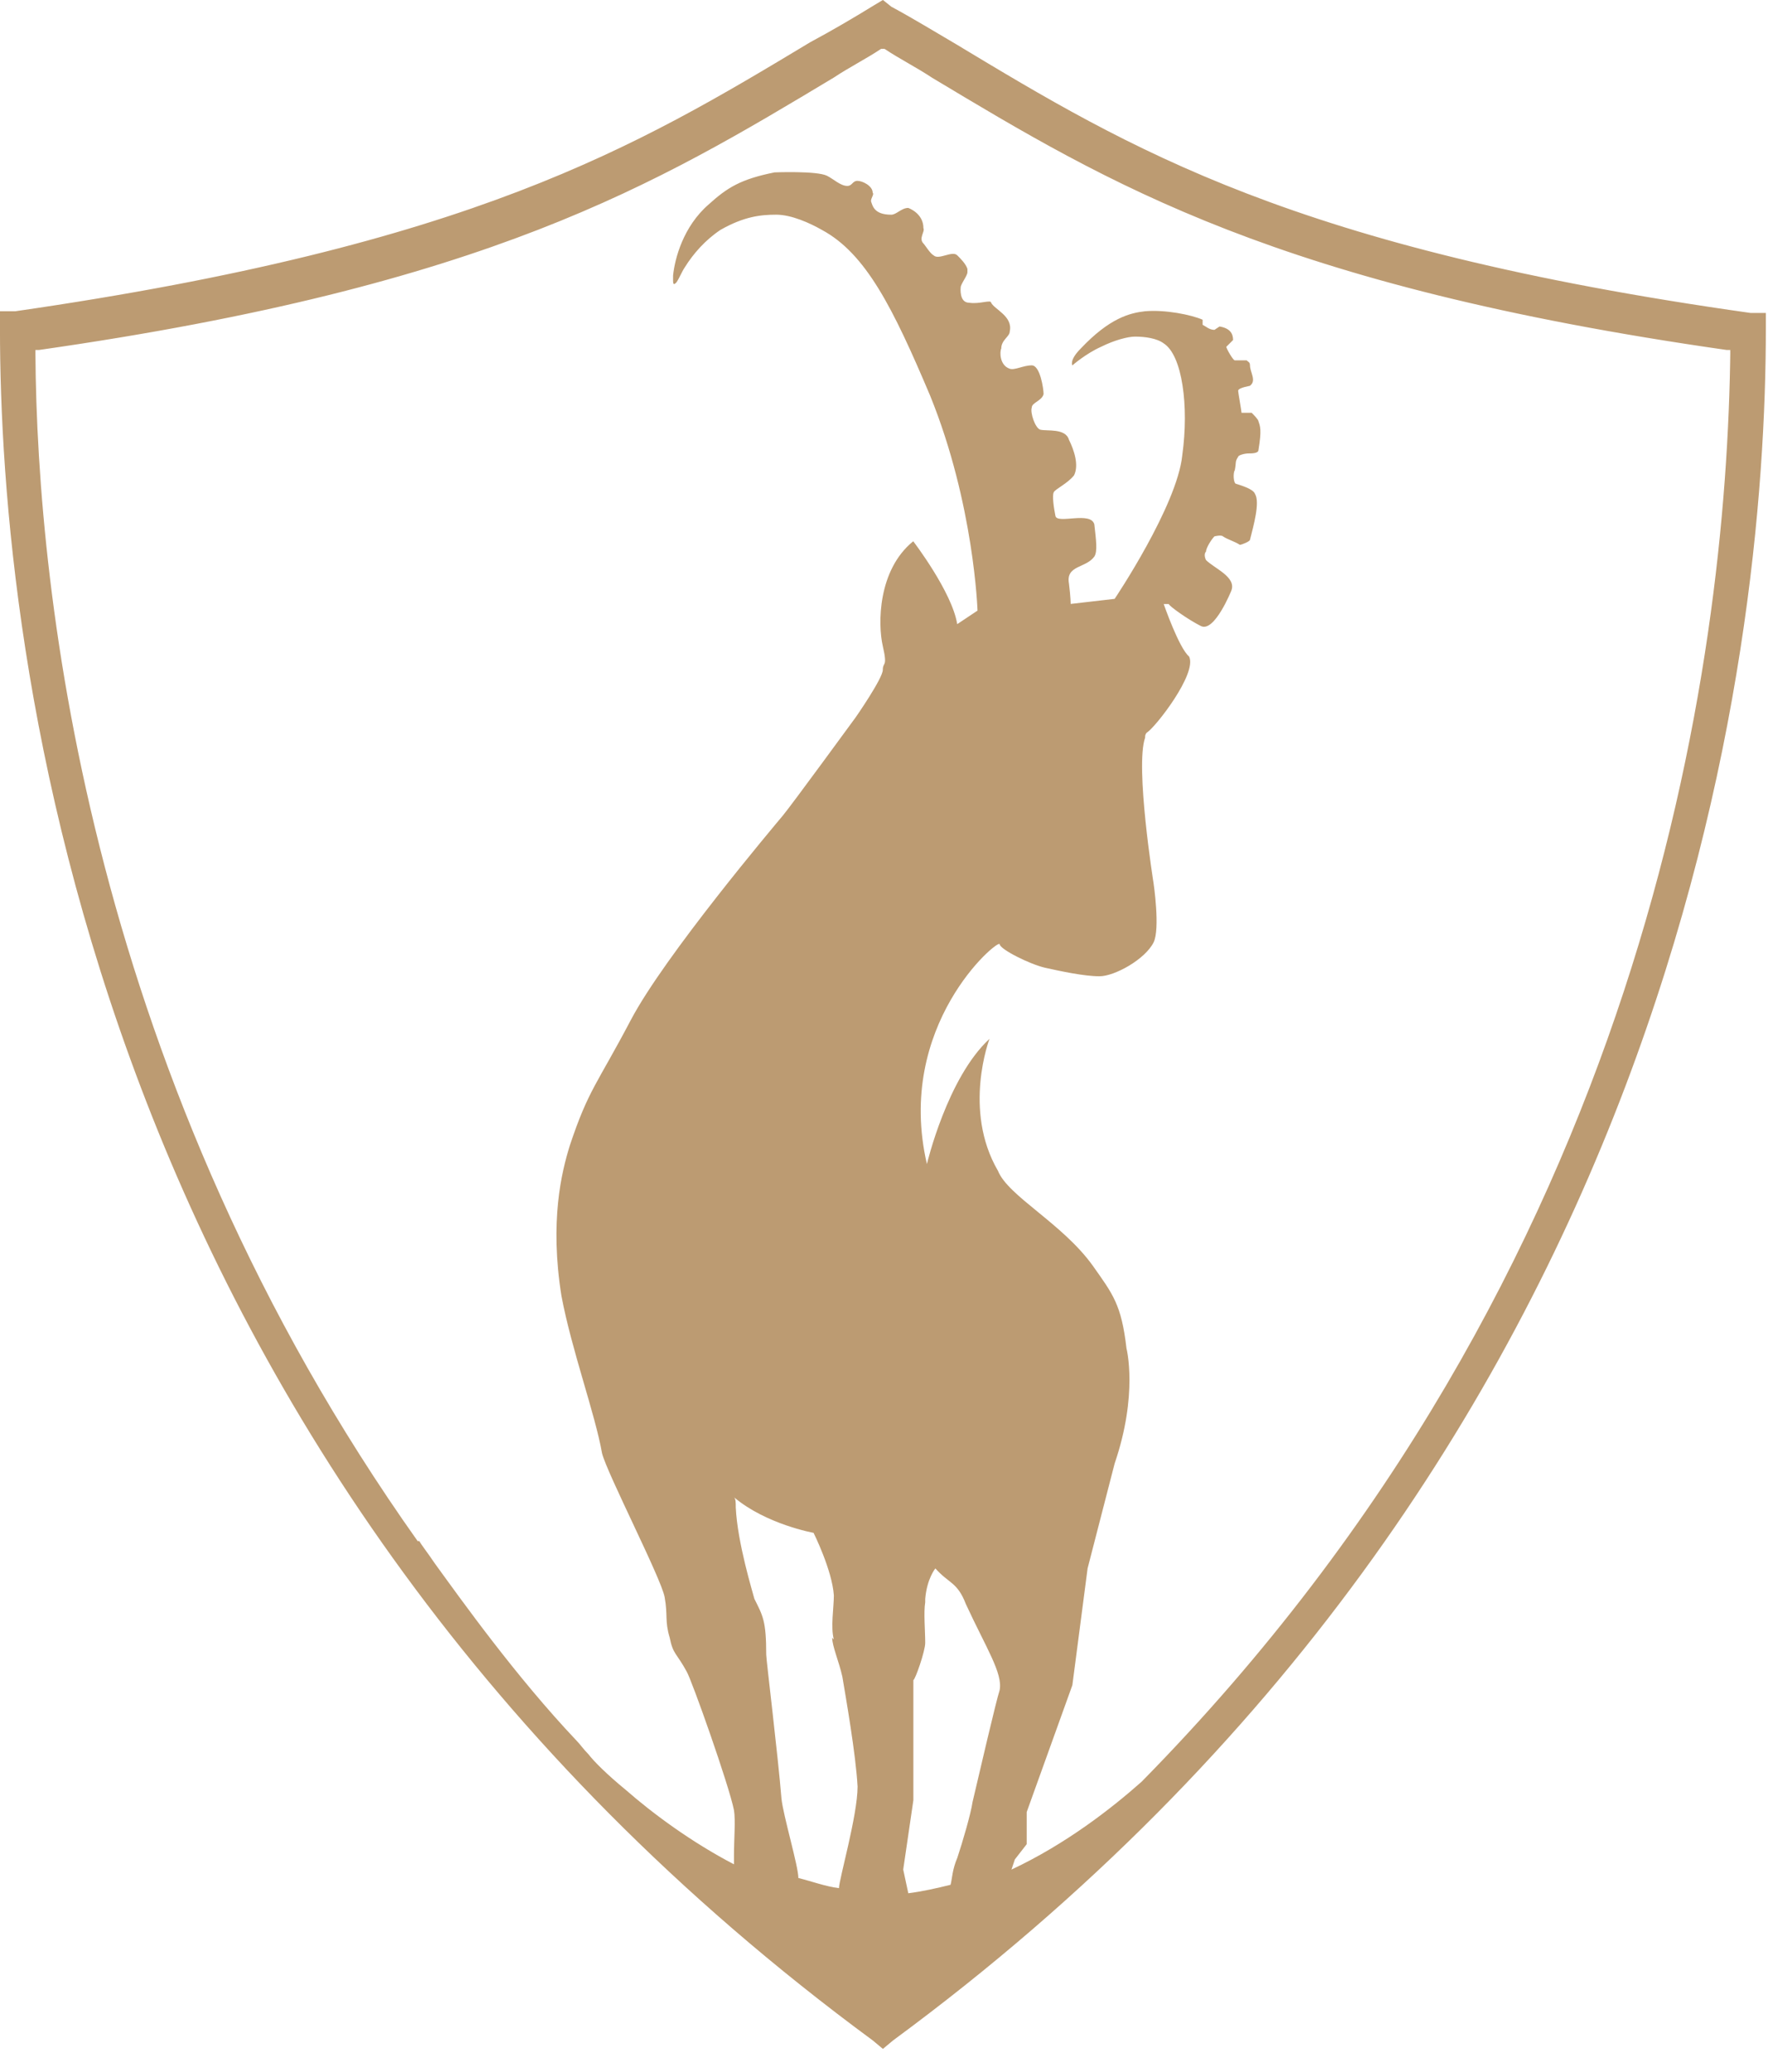
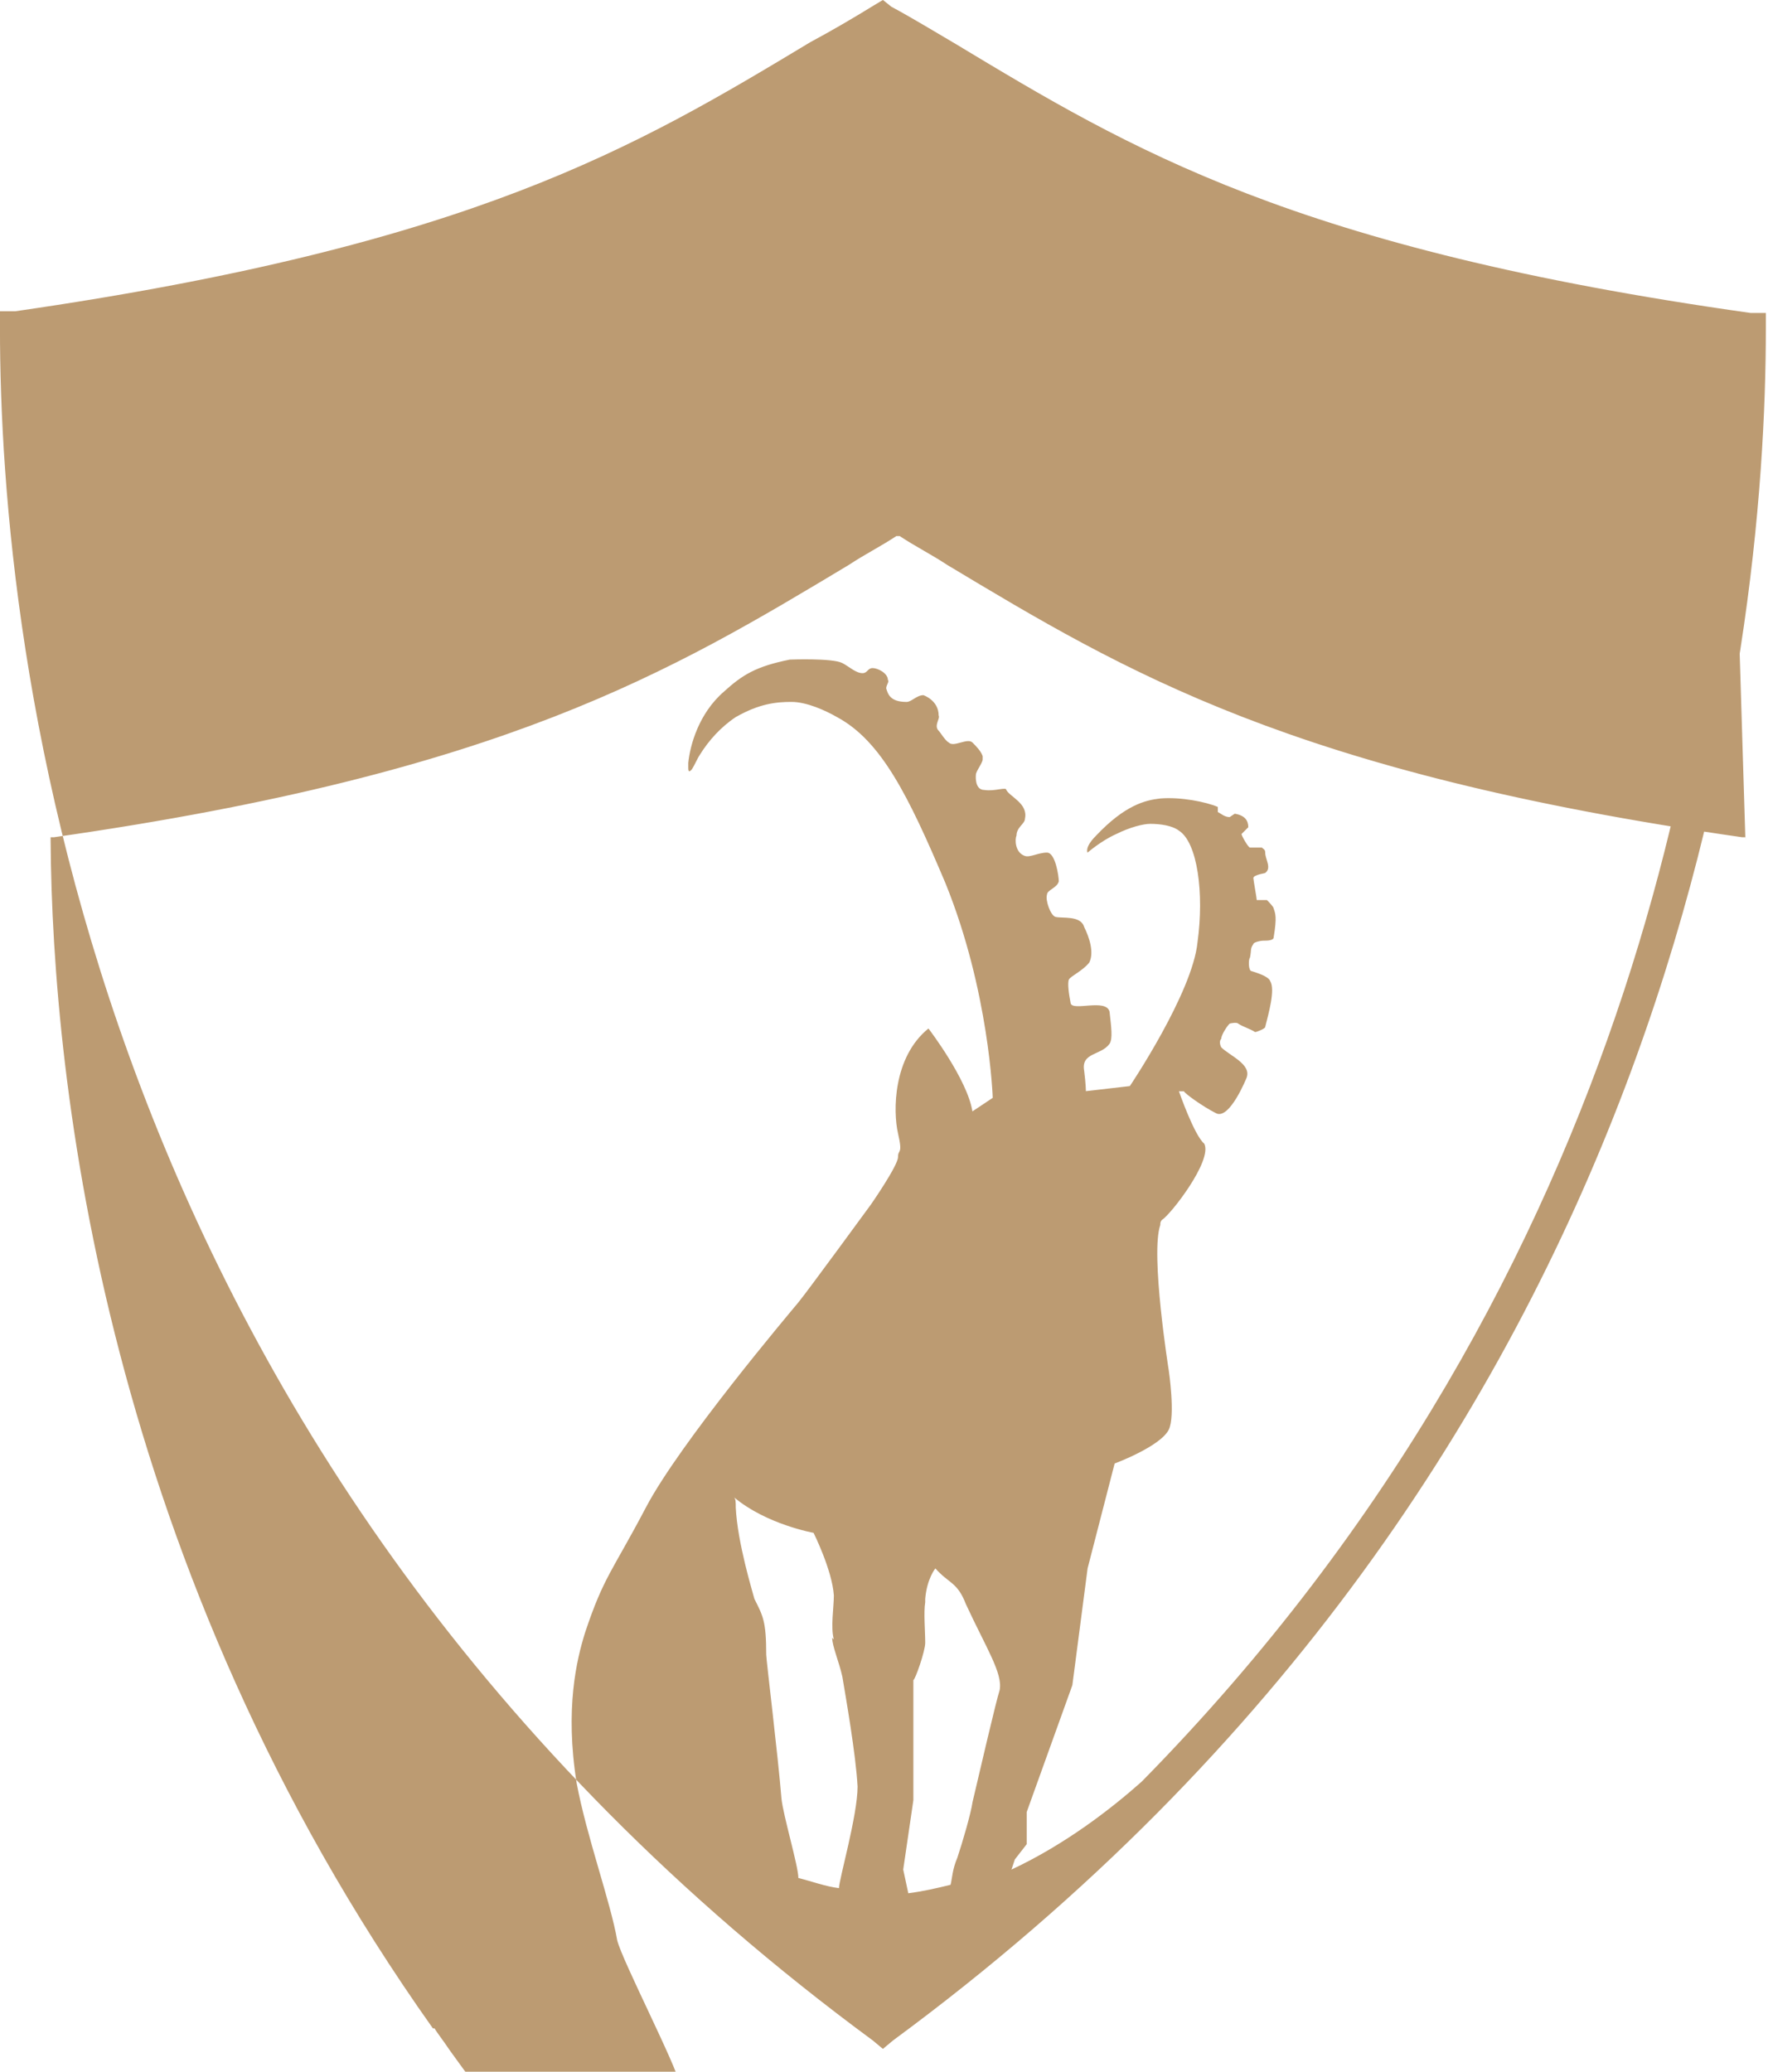
<svg xmlns="http://www.w3.org/2000/svg" fill="none" height="82" viewBox="0 0 70 82" width="70">
-   <path d="m68.509 13.796c-.134 12.523-3.348 36.431-23.305 56.722-1.205 1.071-3.014 2.478-5.157 3.482l.134-.402.469-.603v-1.272l1.808-5.023.603-4.621 1.071-4.152c.938-2.746.469-4.554.469-4.554-.201-1.741-.536-2.143-1.339-3.281-1.205-1.674-3.348-2.746-3.75-3.75-1.406-2.411-.335-5.223-.335-5.223-1.674 1.54-2.478 4.956-2.478 4.956-1.272-5.491 2.813-8.907 2.88-8.706 0 .201 1.205.804 1.808.938.603.134 1.54.335 2.143.335s1.808-.67 2.143-1.339c.268-.536 0-2.344 0-2.344s-.737-4.621-.335-5.759c0-.067 0-.134.067-.201.335-.201 2.009-2.344 1.674-3.014-.402-.335-1.004-2.076-1.004-2.076h.201c0 .067.737.603 1.272.871.536.268 1.206-1.406 1.206-1.406.201-.536-.67-.871-1.005-1.206-.067-.134-.067-.268 0-.335 0-.134.201-.469.335-.603 0 0 .268-.067.335 0 .201.134.469.201.67.335.067 0 .402-.134.402-.201.134-.536.402-1.473.201-1.808-.067-.201-.536-.335-.737-.402-.134 0-.134-.469-.067-.536.067-.335 0-.335.134-.536 0-.067.268-.134.402-.134.134 0 .402 0 .402-.134.134-.804.067-.938 0-1.139 0-.067-.201-.268-.268-.335-.067 0-.402 0-.402 0 0-.067-.134-.804-.134-.871 0-.134.536-.201.469-.201.268-.201 0-.536 0-.804 0-.134-.067-.134-.134-.201 0 0-.402 0-.469 0s-.335-.469-.335-.536l.268-.268c0-.268-.134-.469-.536-.536l-.201.134c-.201 0-.335-.134-.469-.201v-.201c-.469-.201-1.473-.402-2.277-.335-.603.067-1.406.268-2.545 1.473-.469.469-.335.67-.335.67s.536-.469 1.139-.737c.536-.268 1.071-.402 1.339-.402.402 0 .871.067 1.138.268.737.469 1.004 2.478.737 4.42-.201 2.009-2.679 5.692-2.679 5.692l-1.741.201s0-.268-.067-.804c-.134-.737.67-.603 1.004-1.071.134-.201.067-.67 0-1.272-.134-.536-1.473 0-1.54-.335-.067-.335-.134-.804-.067-.938.067-.134.536-.335.804-.67.201-.402 0-1.004-.201-1.406-.134-.469-.871-.335-1.139-.402-.201-.067-.402-.67-.335-.871 0-.201.402-.268.469-.536 0-.201-.134-1.138-.469-1.138-.335 0-.67.201-.871.134-.402-.134-.402-.67-.335-.804 0-.335.335-.469.335-.67.134-.603-.603-.871-.737-1.139 0-.134-.469.067-.871 0-.402 0-.335-.603-.335-.603 0-.134.268-.469.268-.603 0-.201 0-.134 0-.134-.067-.201-.268-.402-.402-.536-.201-.201-.737.201-.938 0-.134-.067-.335-.402-.402-.469-.201-.201.067-.469 0-.603 0-.603-.603-.804-.603-.804-.268 0-.469.268-.67.268-.67 0-.737-.335-.804-.536 0-.134.134-.268.067-.335 0-.268-.402-.469-.603-.469-.201 0-.201.201-.402.201-.268 0-.536-.268-.804-.402-.402-.201-2.076-.134-2.076-.134-1.339.268-1.875.603-2.612 1.272-1.004.871-1.339 2.143-1.406 2.813v.201c0 .201.067.134.134.067.134-.201.201-.402.335-.603.335-.536.804-1.071 1.406-1.473.938-.536 1.607-.603 2.21-.603s1.339.335 1.808.603c1.741.938 2.813 3.081 4.286 6.563 1.741 4.286 1.875 8.505 1.875 8.505l-.804.536c-.201-1.272-1.741-3.281-1.741-3.281-1.406 1.138-1.406 3.281-1.205 4.152s0 .603 0 .938c0 .335-1.071 1.875-1.071 1.875s-2.545 3.482-2.88 3.884c-.335.402-4.688 5.558-6.027 8.103s-1.674 2.746-2.411 4.956c-.335 1.071-.804 3.014-.335 5.96.402 2.143 1.339 4.688 1.607 6.228.201.804 2.344 4.956 2.478 5.692.134.737 0 .938.201 1.607.134.67.268.603.67 1.339.201.335 1.674 4.487 1.875 5.491.067.402 0 1.139 0 1.808v.335c-1.674-.871-3.215-2.009-4.286-2.947-.737-.603-1.272-1.139-1.473-1.406-.201-.201-.335-.402-.469-.536-2.411-2.545-4.554-5.558-5.625-7.032-.268-.402-.536-.737-.603-.871h-.067c-12.925-18.215-15.068-37.301-15.135-47.012v-.134h.134c17.814-2.545 24.443-6.563 31.475-10.782.603-.402 1.272-.737 1.875-1.138h.067.067c.603.402 1.272.737 1.875 1.138 7.032 4.219 13.662 8.237 31.475 10.782h.134v.134zm-31.877 49.49c.067-.804.402-1.206.402-1.206.536.603.871.536 1.205 1.406.804 1.741 1.473 2.746 1.339 3.415-.134.402-.804 3.281-1.071 4.42-.067.469-.402 1.607-.603 2.21-.201.469-.201.804-.268 1.071-.536.134-1.139.268-1.674.335l-.201-.938.402-2.746v-4.755c.067 0 .469-1.139.469-1.473 0-.469-.067-1.206 0-1.607m-3.683 1.406c0 .335.268.938.402 1.54.134.804.536 3.081.603 4.353 0 1.138-.737 3.683-.737 4.018-.536-.067-1.071-.268-1.607-.402 0-.469-.603-2.478-.67-3.148-.134-1.674-.603-5.491-.603-5.692 0-1.339-.134-1.54-.469-2.21-.067-.268-.67-2.21-.737-3.616 0-.201 0-.335-.067-.402 1.272 1.071 3.147 1.406 3.147 1.406s.737 1.473.804 2.478c0 .469-.134 1.272 0 1.741m36.297-52.503c-18.081-2.545-24.577-6.496-31.475-10.648-.804-.469-1.674-1.005-2.545-1.473l-.335-.268-.335.201c-.871.536-1.674 1.005-2.545 1.473-6.898 4.152-13.394 8.036-31.475 10.648h-.603v.67c0 12.724 3.348 44.802 34.556 67.772l.402.335.402-.335c31.207-22.97 34.556-55.048 34.556-67.772v-.603z" fill="#bc9b72" />
+   <path d="m68.509 13.796c-.134 12.523-3.348 36.431-23.305 56.722-1.205 1.071-3.014 2.478-5.157 3.482l.134-.402.469-.603v-1.272l1.808-5.023.603-4.621 1.071-4.152s1.808-.67 2.143-1.339c.268-.536 0-2.344 0-2.344s-.737-4.621-.335-5.759c0-.067 0-.134.067-.201.335-.201 2.009-2.344 1.674-3.014-.402-.335-1.004-2.076-1.004-2.076h.201c0 .067.737.603 1.272.871.536.268 1.206-1.406 1.206-1.406.201-.536-.67-.871-1.005-1.206-.067-.134-.067-.268 0-.335 0-.134.201-.469.335-.603 0 0 .268-.067.335 0 .201.134.469.201.67.335.067 0 .402-.134.402-.201.134-.536.402-1.473.201-1.808-.067-.201-.536-.335-.737-.402-.134 0-.134-.469-.067-.536.067-.335 0-.335.134-.536 0-.067.268-.134.402-.134.134 0 .402 0 .402-.134.134-.804.067-.938 0-1.139 0-.067-.201-.268-.268-.335-.067 0-.402 0-.402 0 0-.067-.134-.804-.134-.871 0-.134.536-.201.469-.201.268-.201 0-.536 0-.804 0-.134-.067-.134-.134-.201 0 0-.402 0-.469 0s-.335-.469-.335-.536l.268-.268c0-.268-.134-.469-.536-.536l-.201.134c-.201 0-.335-.134-.469-.201v-.201c-.469-.201-1.473-.402-2.277-.335-.603.067-1.406.268-2.545 1.473-.469.469-.335.67-.335.67s.536-.469 1.139-.737c.536-.268 1.071-.402 1.339-.402.402 0 .871.067 1.138.268.737.469 1.004 2.478.737 4.42-.201 2.009-2.679 5.692-2.679 5.692l-1.741.201s0-.268-.067-.804c-.134-.737.67-.603 1.004-1.071.134-.201.067-.67 0-1.272-.134-.536-1.473 0-1.54-.335-.067-.335-.134-.804-.067-.938.067-.134.536-.335.804-.67.201-.402 0-1.004-.201-1.406-.134-.469-.871-.335-1.139-.402-.201-.067-.402-.67-.335-.871 0-.201.402-.268.469-.536 0-.201-.134-1.138-.469-1.138-.335 0-.67.201-.871.134-.402-.134-.402-.67-.335-.804 0-.335.335-.469.335-.67.134-.603-.603-.871-.737-1.139 0-.134-.469.067-.871 0-.402 0-.335-.603-.335-.603 0-.134.268-.469.268-.603 0-.201 0-.134 0-.134-.067-.201-.268-.402-.402-.536-.201-.201-.737.201-.938 0-.134-.067-.335-.402-.402-.469-.201-.201.067-.469 0-.603 0-.603-.603-.804-.603-.804-.268 0-.469.268-.67.268-.67 0-.737-.335-.804-.536 0-.134.134-.268.067-.335 0-.268-.402-.469-.603-.469-.201 0-.201.201-.402.201-.268 0-.536-.268-.804-.402-.402-.201-2.076-.134-2.076-.134-1.339.268-1.875.603-2.612 1.272-1.004.871-1.339 2.143-1.406 2.813v.201c0 .201.067.134.134.067.134-.201.201-.402.335-.603.335-.536.804-1.071 1.406-1.473.938-.536 1.607-.603 2.21-.603s1.339.335 1.808.603c1.741.938 2.813 3.081 4.286 6.563 1.741 4.286 1.875 8.505 1.875 8.505l-.804.536c-.201-1.272-1.741-3.281-1.741-3.281-1.406 1.138-1.406 3.281-1.205 4.152s0 .603 0 .938c0 .335-1.071 1.875-1.071 1.875s-2.545 3.482-2.88 3.884c-.335.402-4.688 5.558-6.027 8.103s-1.674 2.746-2.411 4.956c-.335 1.071-.804 3.014-.335 5.96.402 2.143 1.339 4.688 1.607 6.228.201.804 2.344 4.956 2.478 5.692.134.737 0 .938.201 1.607.134.67.268.603.67 1.339.201.335 1.674 4.487 1.875 5.491.067.402 0 1.139 0 1.808v.335c-1.674-.871-3.215-2.009-4.286-2.947-.737-.603-1.272-1.139-1.473-1.406-.201-.201-.335-.402-.469-.536-2.411-2.545-4.554-5.558-5.625-7.032-.268-.402-.536-.737-.603-.871h-.067c-12.925-18.215-15.068-37.301-15.135-47.012v-.134h.134c17.814-2.545 24.443-6.563 31.475-10.782.603-.402 1.272-.737 1.875-1.138h.067.067c.603.402 1.272.737 1.875 1.138 7.032 4.219 13.662 8.237 31.475 10.782h.134v.134zm-31.877 49.49c.067-.804.402-1.206.402-1.206.536.603.871.536 1.205 1.406.804 1.741 1.473 2.746 1.339 3.415-.134.402-.804 3.281-1.071 4.42-.067.469-.402 1.607-.603 2.21-.201.469-.201.804-.268 1.071-.536.134-1.139.268-1.674.335l-.201-.938.402-2.746v-4.755c.067 0 .469-1.139.469-1.473 0-.469-.067-1.206 0-1.607m-3.683 1.406c0 .335.268.938.402 1.54.134.804.536 3.081.603 4.353 0 1.138-.737 3.683-.737 4.018-.536-.067-1.071-.268-1.607-.402 0-.469-.603-2.478-.67-3.148-.134-1.674-.603-5.491-.603-5.692 0-1.339-.134-1.54-.469-2.21-.067-.268-.67-2.21-.737-3.616 0-.201 0-.335-.067-.402 1.272 1.071 3.147 1.406 3.147 1.406s.737 1.473.804 2.478c0 .469-.134 1.272 0 1.741m36.297-52.503c-18.081-2.545-24.577-6.496-31.475-10.648-.804-.469-1.674-1.005-2.545-1.473l-.335-.268-.335.201c-.871.536-1.674 1.005-2.545 1.473-6.898 4.152-13.394 8.036-31.475 10.648h-.603v.67c0 12.724 3.348 44.802 34.556 67.772l.402.335.402-.335c31.207-22.97 34.556-55.048 34.556-67.772v-.603z" fill="#bc9b72" />
</svg>